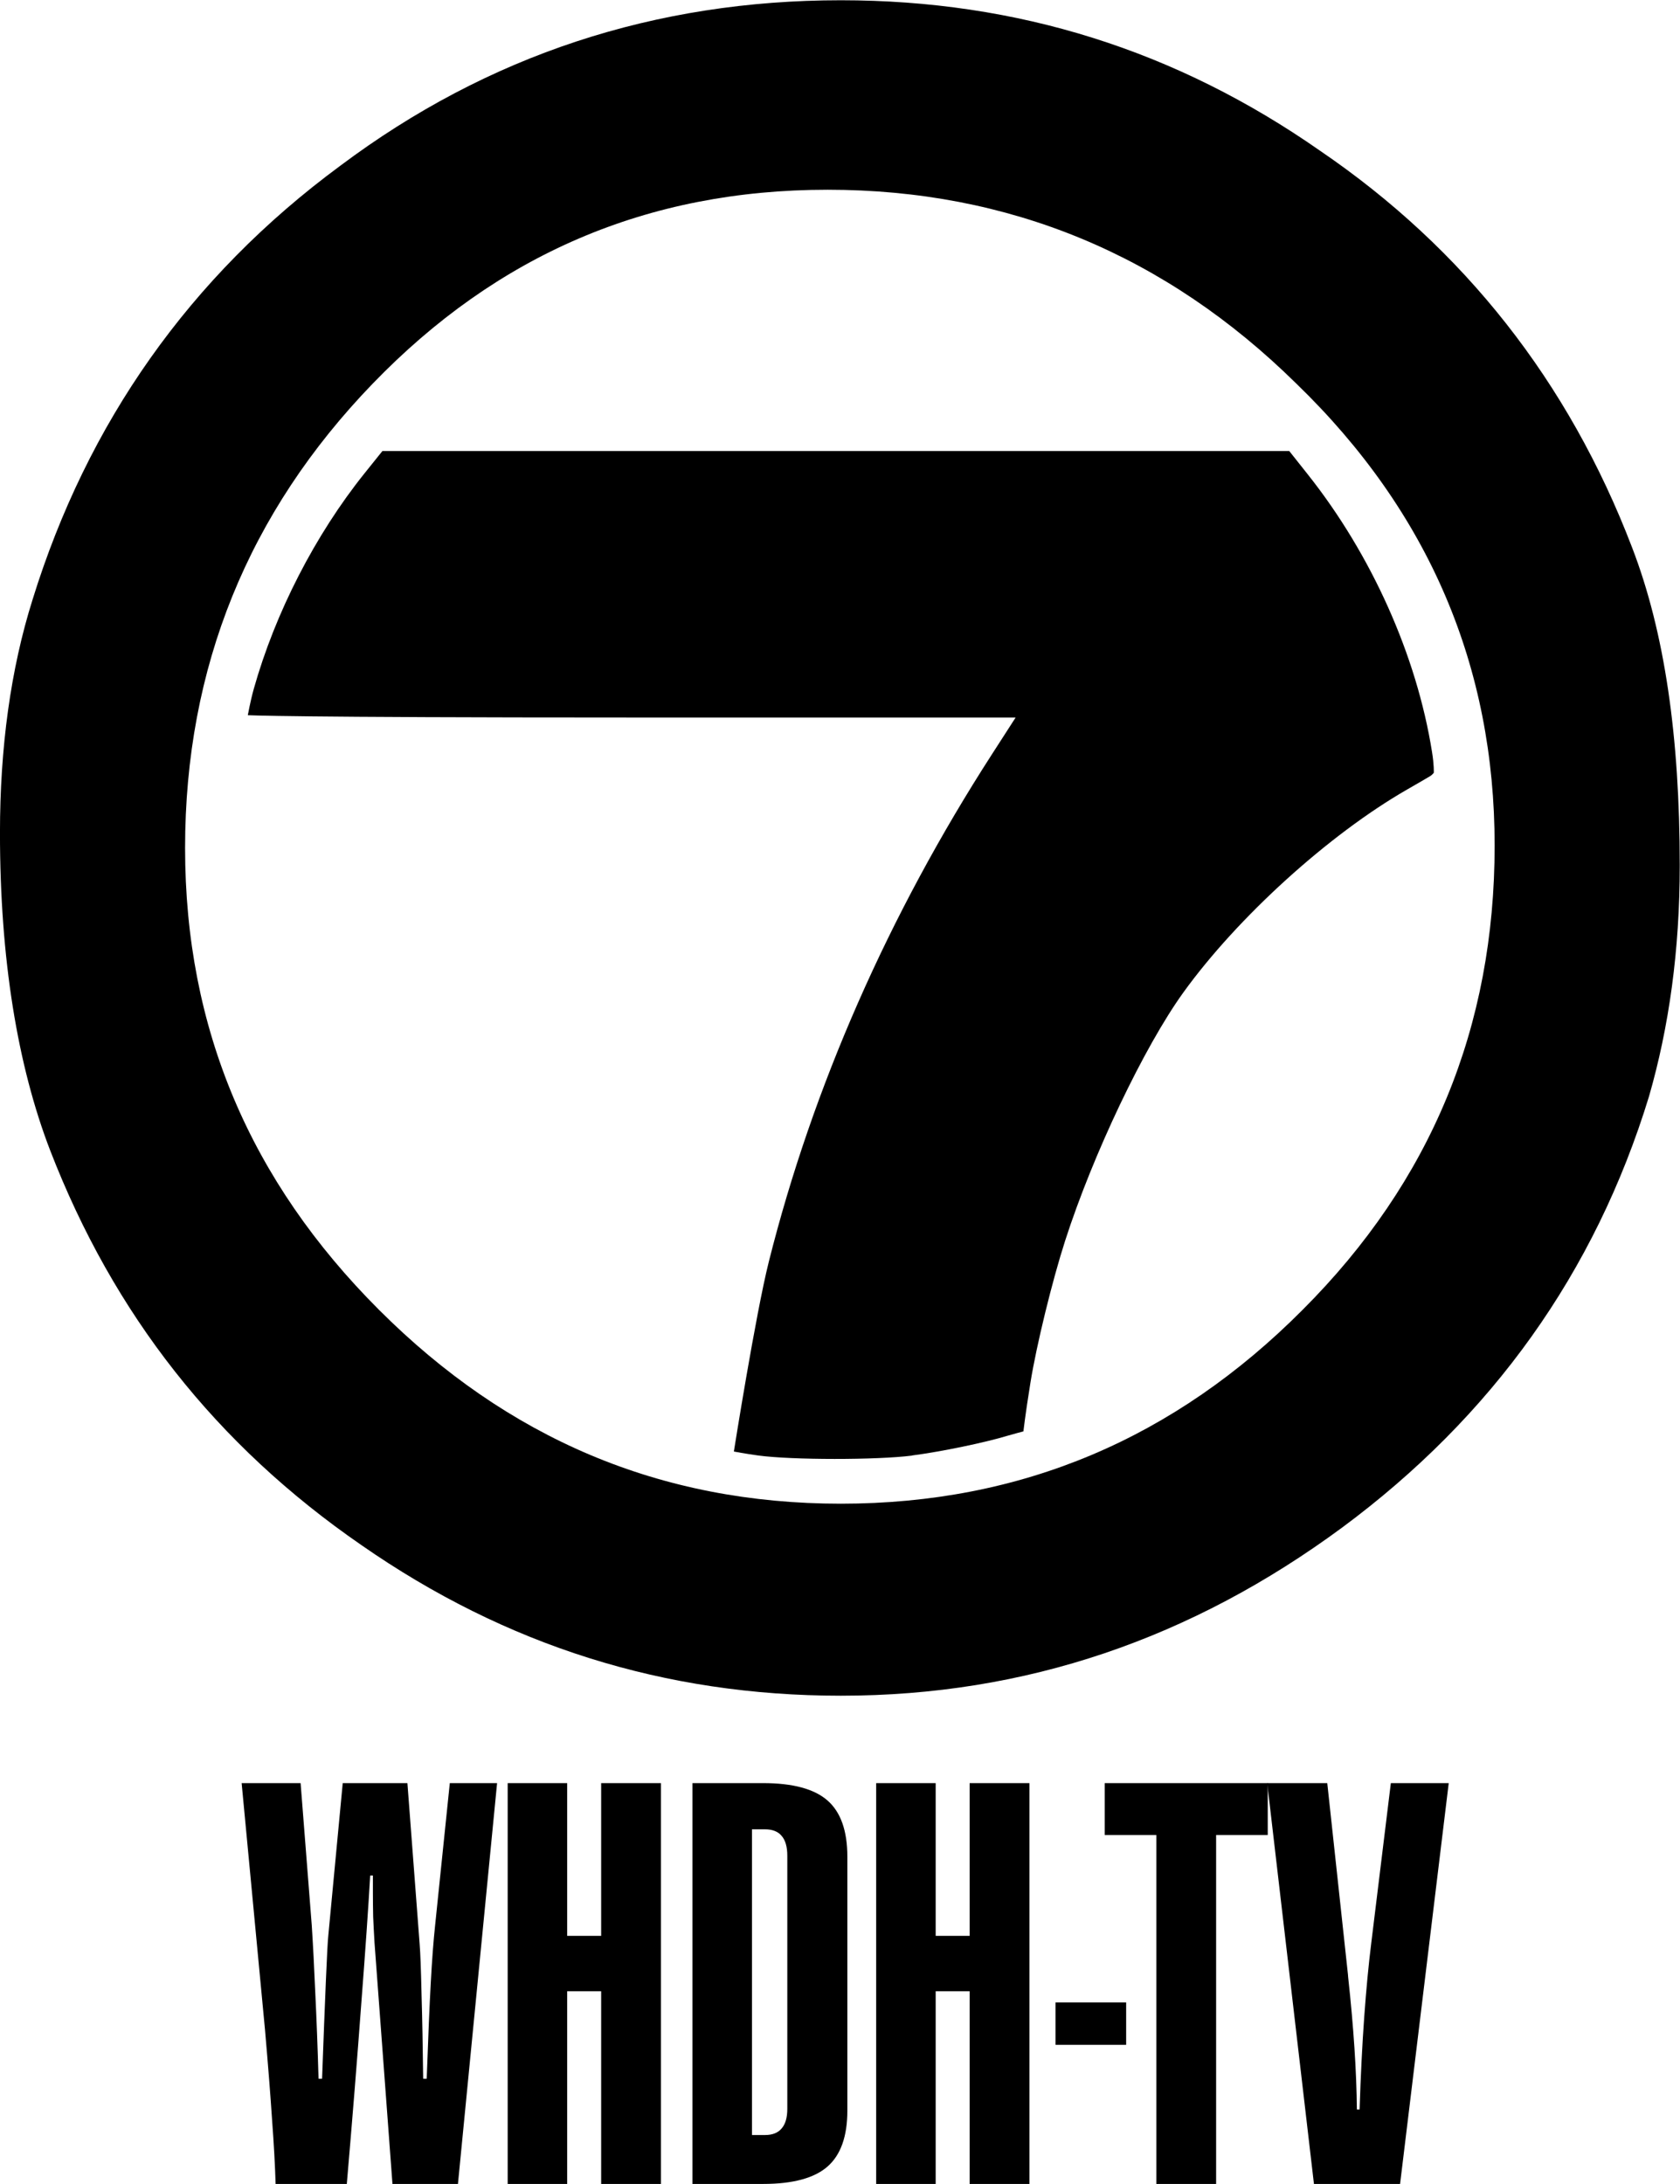
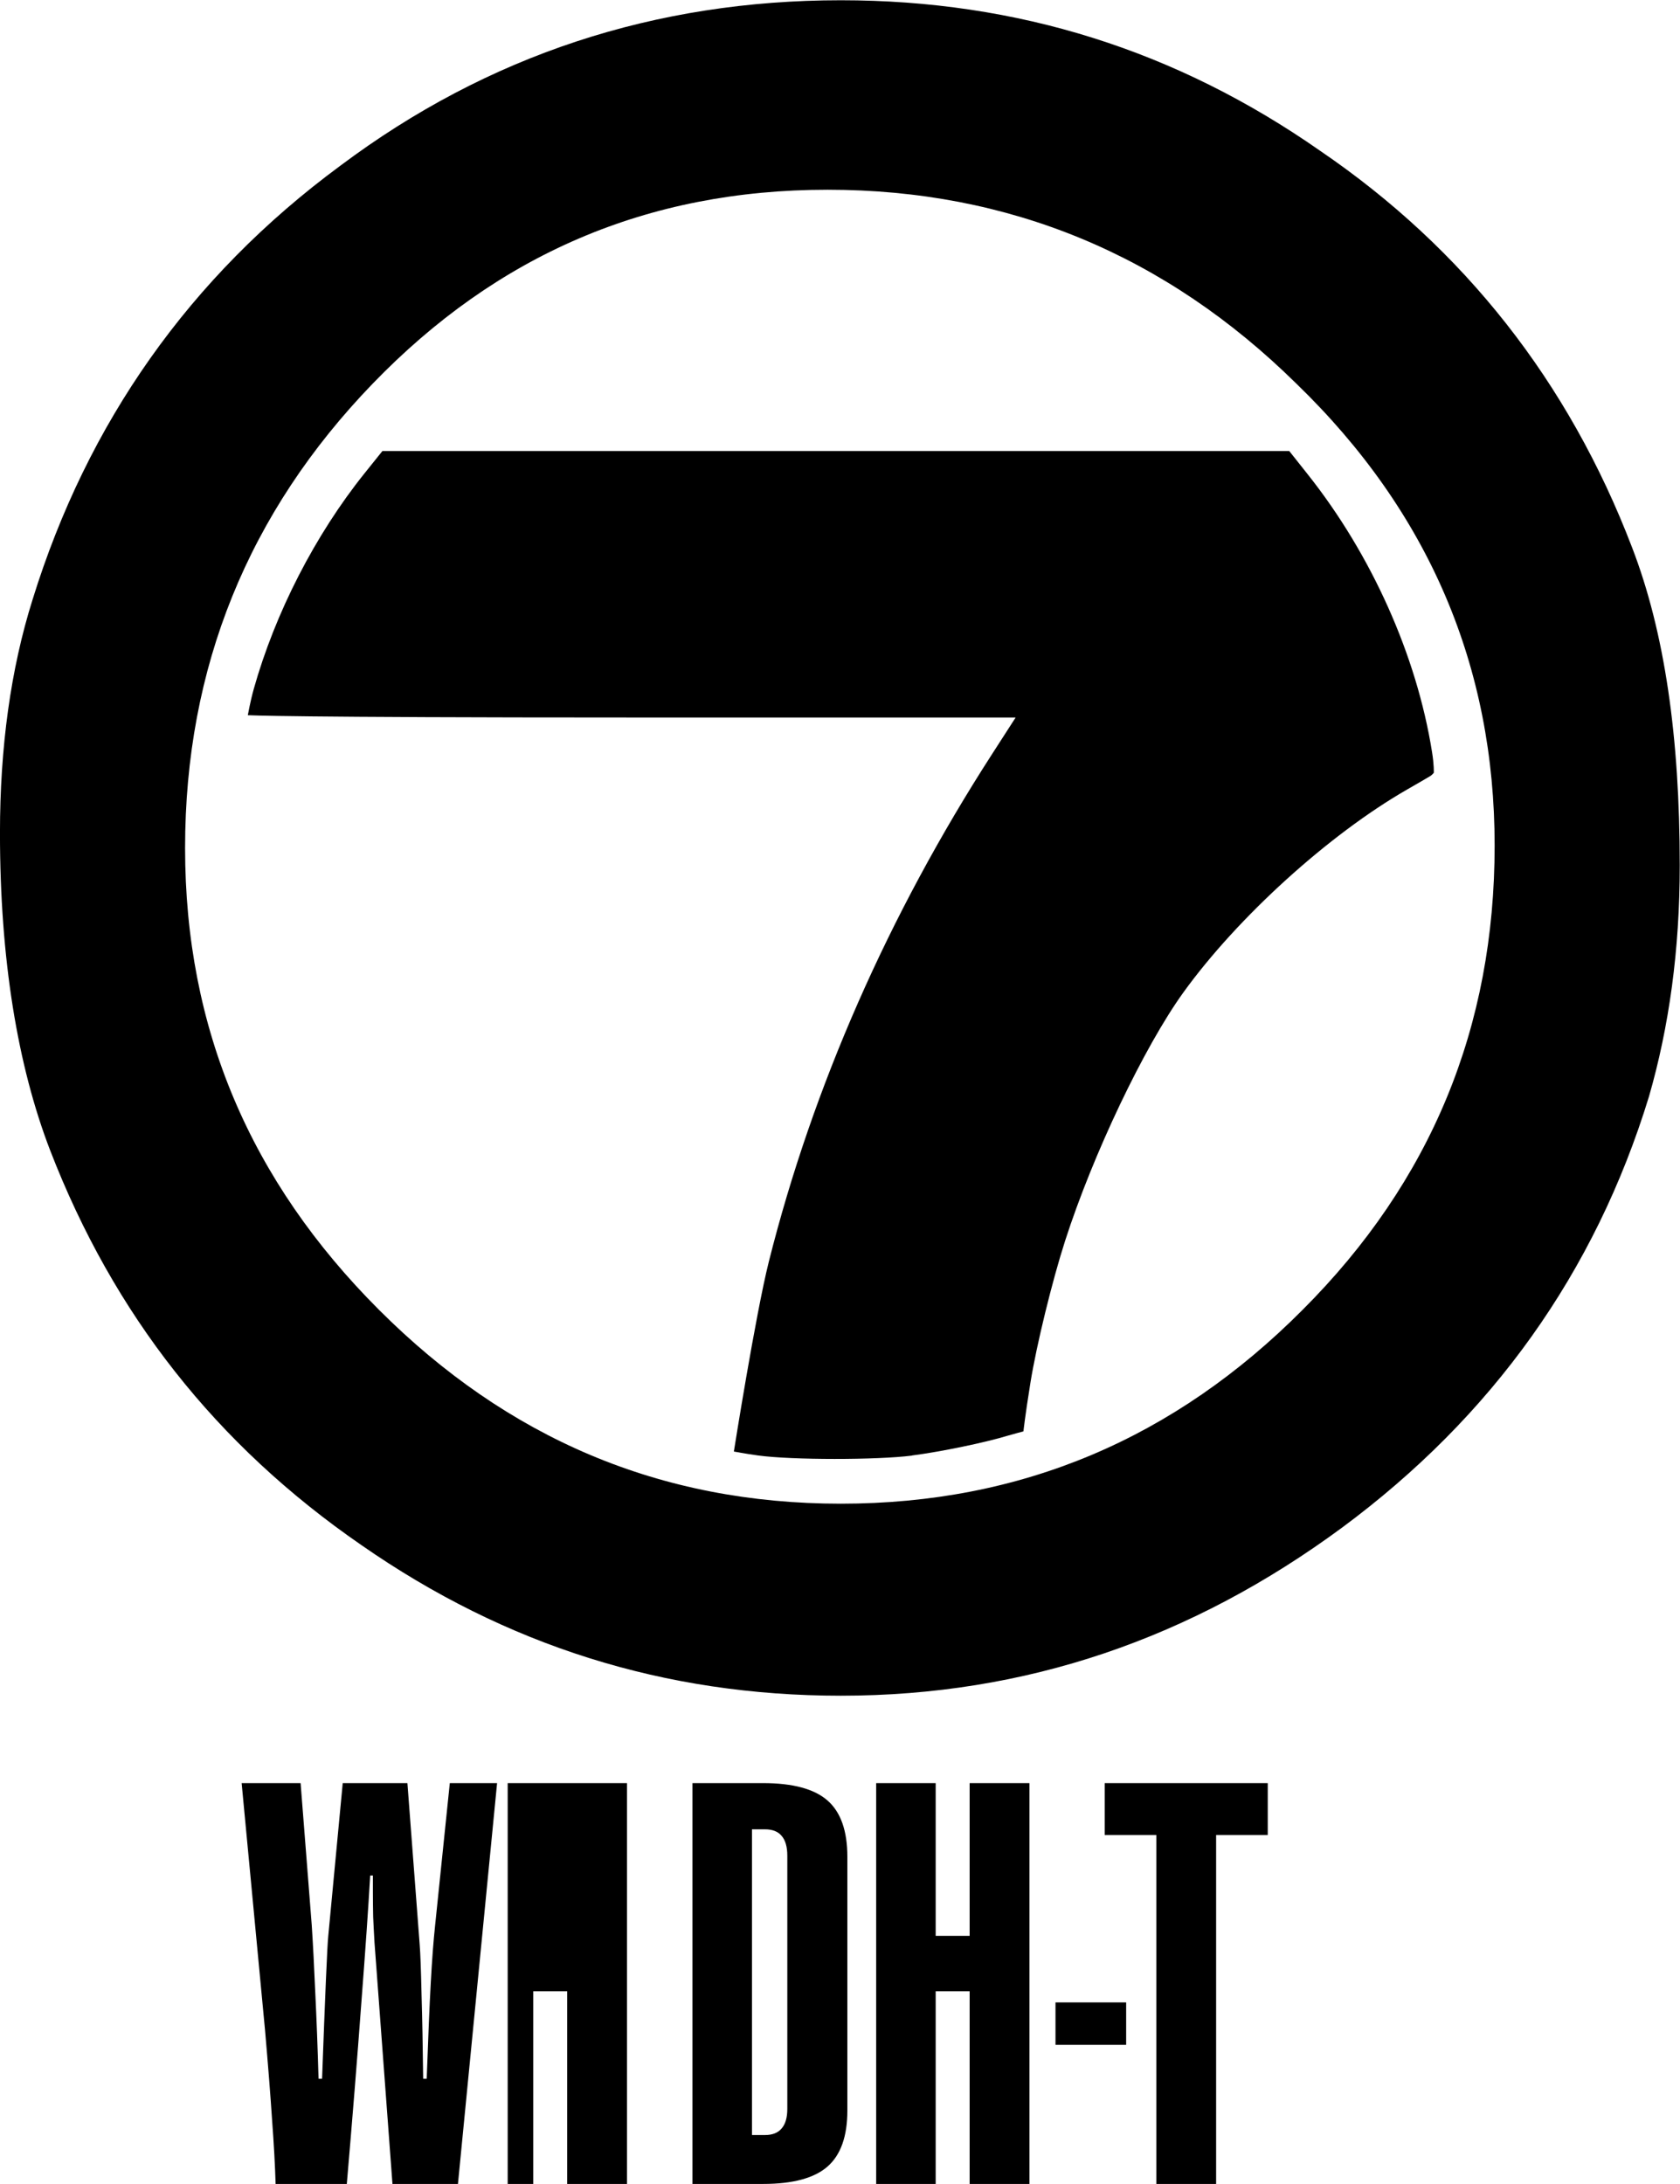
<svg xmlns="http://www.w3.org/2000/svg" xmlns:ns1="http://www.inkscape.org/namespaces/inkscape" xmlns:ns2="http://sodipodi.sourceforge.net/DTD/sodipodi-0.dtd" width="540.964" height="703.234" viewBox="0 0 540.964 703.234" version="1.1" id="svg87" ns1:version="0.92.4 (5da689c313, 2019-01-14)" ns2:docname="WHDH 7 1993.svg">
  <defs id="defs81" />
  <ns2:namedview id="base" pagecolor="#ffffff" bordercolor="#666666" borderopacity="1.0" ns1:pageopacity="0.0" ns1:pageshadow="2" ns1:zoom="0.98994949" ns1:cx="270.4819" ns1:cy="299.94036" ns1:document-units="px" ns1:current-layer="layer1" showgrid="false" ns1:window-width="1600" ns1:window-height="837" ns1:window-x="-8" ns1:window-y="-8" ns1:window-maximized="1" units="px" fit-margin-top="0" fit-margin-left="0" fit-margin-right="0" fit-margin-bottom="0" />
  <g ns1:label="Layer 1" ns1:groupmode="layer" id="layer1" transform="translate(13.837,-329.512)">
    <g transform="translate(357.359,1.0948538e-5)" id="layer1-92" ns1:label="Layer 1">
      <g style="fill:#000000" ns1:label="Layer 1" id="layer1-4" transform="translate(-955.592,-42.504)">
        <g style="fill:#000000" id="g10" transform="matrix(3.34,0,0,-3.34,-221.187,722.992)">
          <g style="fill:#000000" id="g12" transform="scale(0.1)" />
        </g>
        <g transform="matrix(2.726,0,0,2.726,4716.592,-2382.572)" id="layer1-9" ns1:label="Layer 1" style="fill:#000000">
          <g transform="translate(-117.143,-5.714)" id="g2996" style="fill:#000000">
            <path ns1:connector-curvature="0" id="path892" d="m -1290.974,1188.127 c 3.466,-0.45 8.629,-1.52 11.382,-2.36 0.63,-0.188 1.78,-0.487 1.78,-0.487 0,0 0.175,-1.713 0.833,-5.788 0.708,-4.399 2.564,-11.986 4.091,-16.728 3.292,-10.227 9.323,-22.883 13.96,-29.321 6.409,-8.889 17.196,-18.674 26.447,-23.988 1.169,-0.67 2.398,-1.381 2.727,-1.585 0.21,-0.126 0.415,-0.384 0.415,-0.384 0,0 0.046,-0.898 -0.212,-2.474 -1.811,-11.375 -7.138,-23.276 -14.668,-32.767 l -2.193,-2.765 h -53.563 -53.558 l -2.106,2.625 c -5.822,7.257 -10.557,16.475 -13.088,25.476 -0.387,1.369 -0.703,3.103 -0.703,3.103 0,0 4.526,0.27 45.349,0.27 h 45.349 l -2.787,4.325 c -12.224,18.96 -21.18,39.324 -26.364,59.938 -1.583,6.312 -4.133,22.443 -4.133,22.443 0,0 1.338,0.259 2.879,0.468 3.972,0.541 14.022,0.541 18.163,0.012 z" style="fill:#000000;fill-opacity:1;stroke-width:0.284" ns2:nodetypes="cscssscccsscccsscscsscccc" />
          </g>
        </g>
        <g id="g10-4" transform="matrix(3.407,0,0,-3.407,526.473,973.427)" style="fill:#000000">
          <g id="g12-4" transform="scale(0.1)" style="fill:#000000">
            <path id="path16" style="fill:#000000;fill-opacity:1;fill-rule:evenodd;stroke:none" d="m 1728.51,728.934 c 18.98,65.828 29.06,138.179 29.06,218.242 0,121.574 -14.23,220.614 -45.07,300.674 -59.89,156.56 -158.93,282.29 -294.74,374.8 -135.81,94.89 -285.85,142.33 -453.092,142.33 -174.945,0 -333.289,-51.59 -473.25,-156.56 -142.332,-104.97 -238.996,-243.15 -290.594,-409.8 -20.754,-65.82 -30.836,-139.95 -30.836,-220.608 0,-119.2 16.606,-220.02 47.442,-300.082 C 277.328,523.145 373.996,399.793 511.582,304.906 647.984,210.02 798.023,162.574 964.668,162.574 c 174.952,0 331.512,53.969 473.852,158.938 141.73,104.968 238.99,240.777 289.99,407.422 v 0 m -145.89,237.218 c 0,-171.39 -59.89,-317.277 -181.47,-438.855 -120.98,-121.574 -265.68,-183.246 -436.482,-183.246 -170.793,0 -314.906,61.672 -436.48,183.246 -121.575,121.578 -183.25,265.687 -183.25,436.484 0,170.789 59.894,317.279 177.316,438.849 117.426,121.58 259.164,183.26 429.965,183.26 171.391,0 319.651,-61.68 443.001,-183.26 125.73,-121.57 187.4,-268.06 187.4,-436.478 z" ns1:connector-curvature="0" />
          </g>
        </g>
      </g>
    </g>
    <path ns1:connector-curvature="0" id="path1481" style="font-style:normal;font-variant:normal;font-weight:normal;font-stretch:normal;font-size:179.205px;line-height:1.25;font-family:'Swiss911 UCm BT';-inkscape-font-specification:'Swiss911 UCm BT';letter-spacing:0px;word-spacing:0px;fill:#000000;fill-opacity:1;stroke:none;stroke-width:3.36" d="m 74.909,1032.746 q -0.263,-8.838 -1.138,-20.651 -0.788,-11.9 -2.275,-28.963 l -7.525,-79.452 h 18.988 l 3.588,45.764 q 0.613,9.363 1.138,21.788 0.613,12.425 1.05,27.651 h 1.138 q 0.7,-19.251 1.225,-31.588 0.525,-12.338 0.788,-14.613 l 4.638,-49.001 h 20.826 l 3.938,51.801 q 0.35,4.288 0.613,16.188 0.35,11.813 0.525,27.213 h 1.138 q 0.7,-19.863 1.313,-30.976 0.613,-11.2 1.4,-18.463 l 4.725,-45.764 h 15.225 l -12.6,129.066 h -21.088 l -5.775,-77.615 q -0.263,-4.375 -0.438,-8.4 -0.087,-4.113 -0.087,-8.05 v -5.25 h -0.875 q -0.875,15.4 -2.888,41.564 -1.925,26.163 -4.638,57.752 z" />
-     <path ns1:connector-curvature="0" id="path1483" style="font-style:normal;font-variant:normal;font-weight:normal;font-stretch:normal;font-size:179.205px;line-height:1.25;font-family:'Swiss911 UCm BT';-inkscape-font-specification:'Swiss911 UCm BT';letter-spacing:0px;word-spacing:0px;fill:#000000;fill-opacity:1;stroke:none;stroke-width:3.36" d="M 149.636,1032.746 V 903.68 h 19.163 v 49.176 h 10.938 v -49.176 h 19.251 v 129.066 h -19.251 v -62.039 h -10.938 v 62.039 z" />
+     <path ns1:connector-curvature="0" id="path1483" style="font-style:normal;font-variant:normal;font-weight:normal;font-stretch:normal;font-size:179.205px;line-height:1.25;font-family:'Swiss911 UCm BT';-inkscape-font-specification:'Swiss911 UCm BT';letter-spacing:0px;word-spacing:0px;fill:#000000;fill-opacity:1;stroke:none;stroke-width:3.36" d="M 149.636,1032.746 V 903.68 h 19.163 v 49.176 v -49.176 h 19.251 v 129.066 h -19.251 v -62.039 h -10.938 v 62.039 z" />
    <path ns1:connector-curvature="0" id="path1485" style="font-style:normal;font-variant:normal;font-weight:normal;font-stretch:normal;font-size:179.205px;line-height:1.25;font-family:'Swiss911 UCm BT';-inkscape-font-specification:'Swiss911 UCm BT';letter-spacing:0px;word-spacing:0px;fill:#000000;fill-opacity:1;stroke:none;stroke-width:3.36" d="m 228.301,918.555 v 98.44 h 4.2 q 3.588,0 5.338,-2.1 1.838,-2.1 1.838,-6.3 v -81.552 q 0,-4.288 -1.838,-6.388 -1.75,-2.1 -5.338,-2.1 z m -19.163,-14.875 h 22.751 q 14.35,0 20.738,5.6 6.388,5.6 6.388,18.113 v 81.727 q 0,12.425 -6.388,18.026 -6.388,5.6 -20.738,5.6 h -22.751 z" />
    <path ns1:connector-curvature="0" id="path1487" style="font-style:normal;font-variant:normal;font-weight:normal;font-stretch:normal;font-size:179.205px;line-height:1.25;font-family:'Swiss911 UCm BT';-inkscape-font-specification:'Swiss911 UCm BT';letter-spacing:0px;word-spacing:0px;fill:#000000;fill-opacity:1;stroke:none;stroke-width:3.36" d="M 268.29,1032.746 V 903.68 h 19.163 v 49.176 h 10.938 v -49.176 h 19.251 v 129.066 h -19.251 v -62.039 h -10.938 v 62.039 z" />
    <path ns1:connector-curvature="0" id="path1489" style="font-style:normal;font-variant:normal;font-weight:normal;font-stretch:normal;font-size:179.205px;line-height:1.25;font-family:'Swiss911 UCm BT';-inkscape-font-specification:'Swiss911 UCm BT';letter-spacing:0px;word-spacing:0px;fill:#000000;fill-opacity:1;stroke:none;stroke-width:3.36" d="m 326.035,987.945 v -13.65 h 22.751 v 13.65 z" />
    <path ns1:connector-curvature="0" id="path1491" style="font-style:normal;font-variant:normal;font-weight:normal;font-stretch:normal;font-size:179.205px;line-height:1.25;font-family:'Swiss911 UCm BT';-inkscape-font-specification:'Swiss911 UCm BT';letter-spacing:0px;word-spacing:0px;fill:#000000;fill-opacity:1;stroke:none;stroke-width:3.36" d="M 377.756,1032.746 H 358.505 V 920.393 h -16.625 v -16.713 h 52.501 v 16.713 H 377.756 Z" />
-     <path ns1:connector-curvature="0" id="path1493" style="font-style:normal;font-variant:normal;font-weight:normal;font-stretch:normal;font-size:179.205px;line-height:1.25;font-family:'Swiss911 UCm BT';-inkscape-font-specification:'Swiss911 UCm BT';letter-spacing:0px;word-spacing:0px;fill:#000000;fill-opacity:1;stroke:none;stroke-width:3.36" d="M 409.256,1032.746 394.206,903.68 h 19.338 l 6.65,61.514 q 0,0.35 0.087,1.05 2.625,24.063 2.8,42.526 h 0.875 q 0.525,-16.363 1.488,-29.751 0.963,-13.388 2.275,-23.888 l 6.3,-51.451 h 18.638 l -15.663,129.066 z" />
  </g>
</svg>